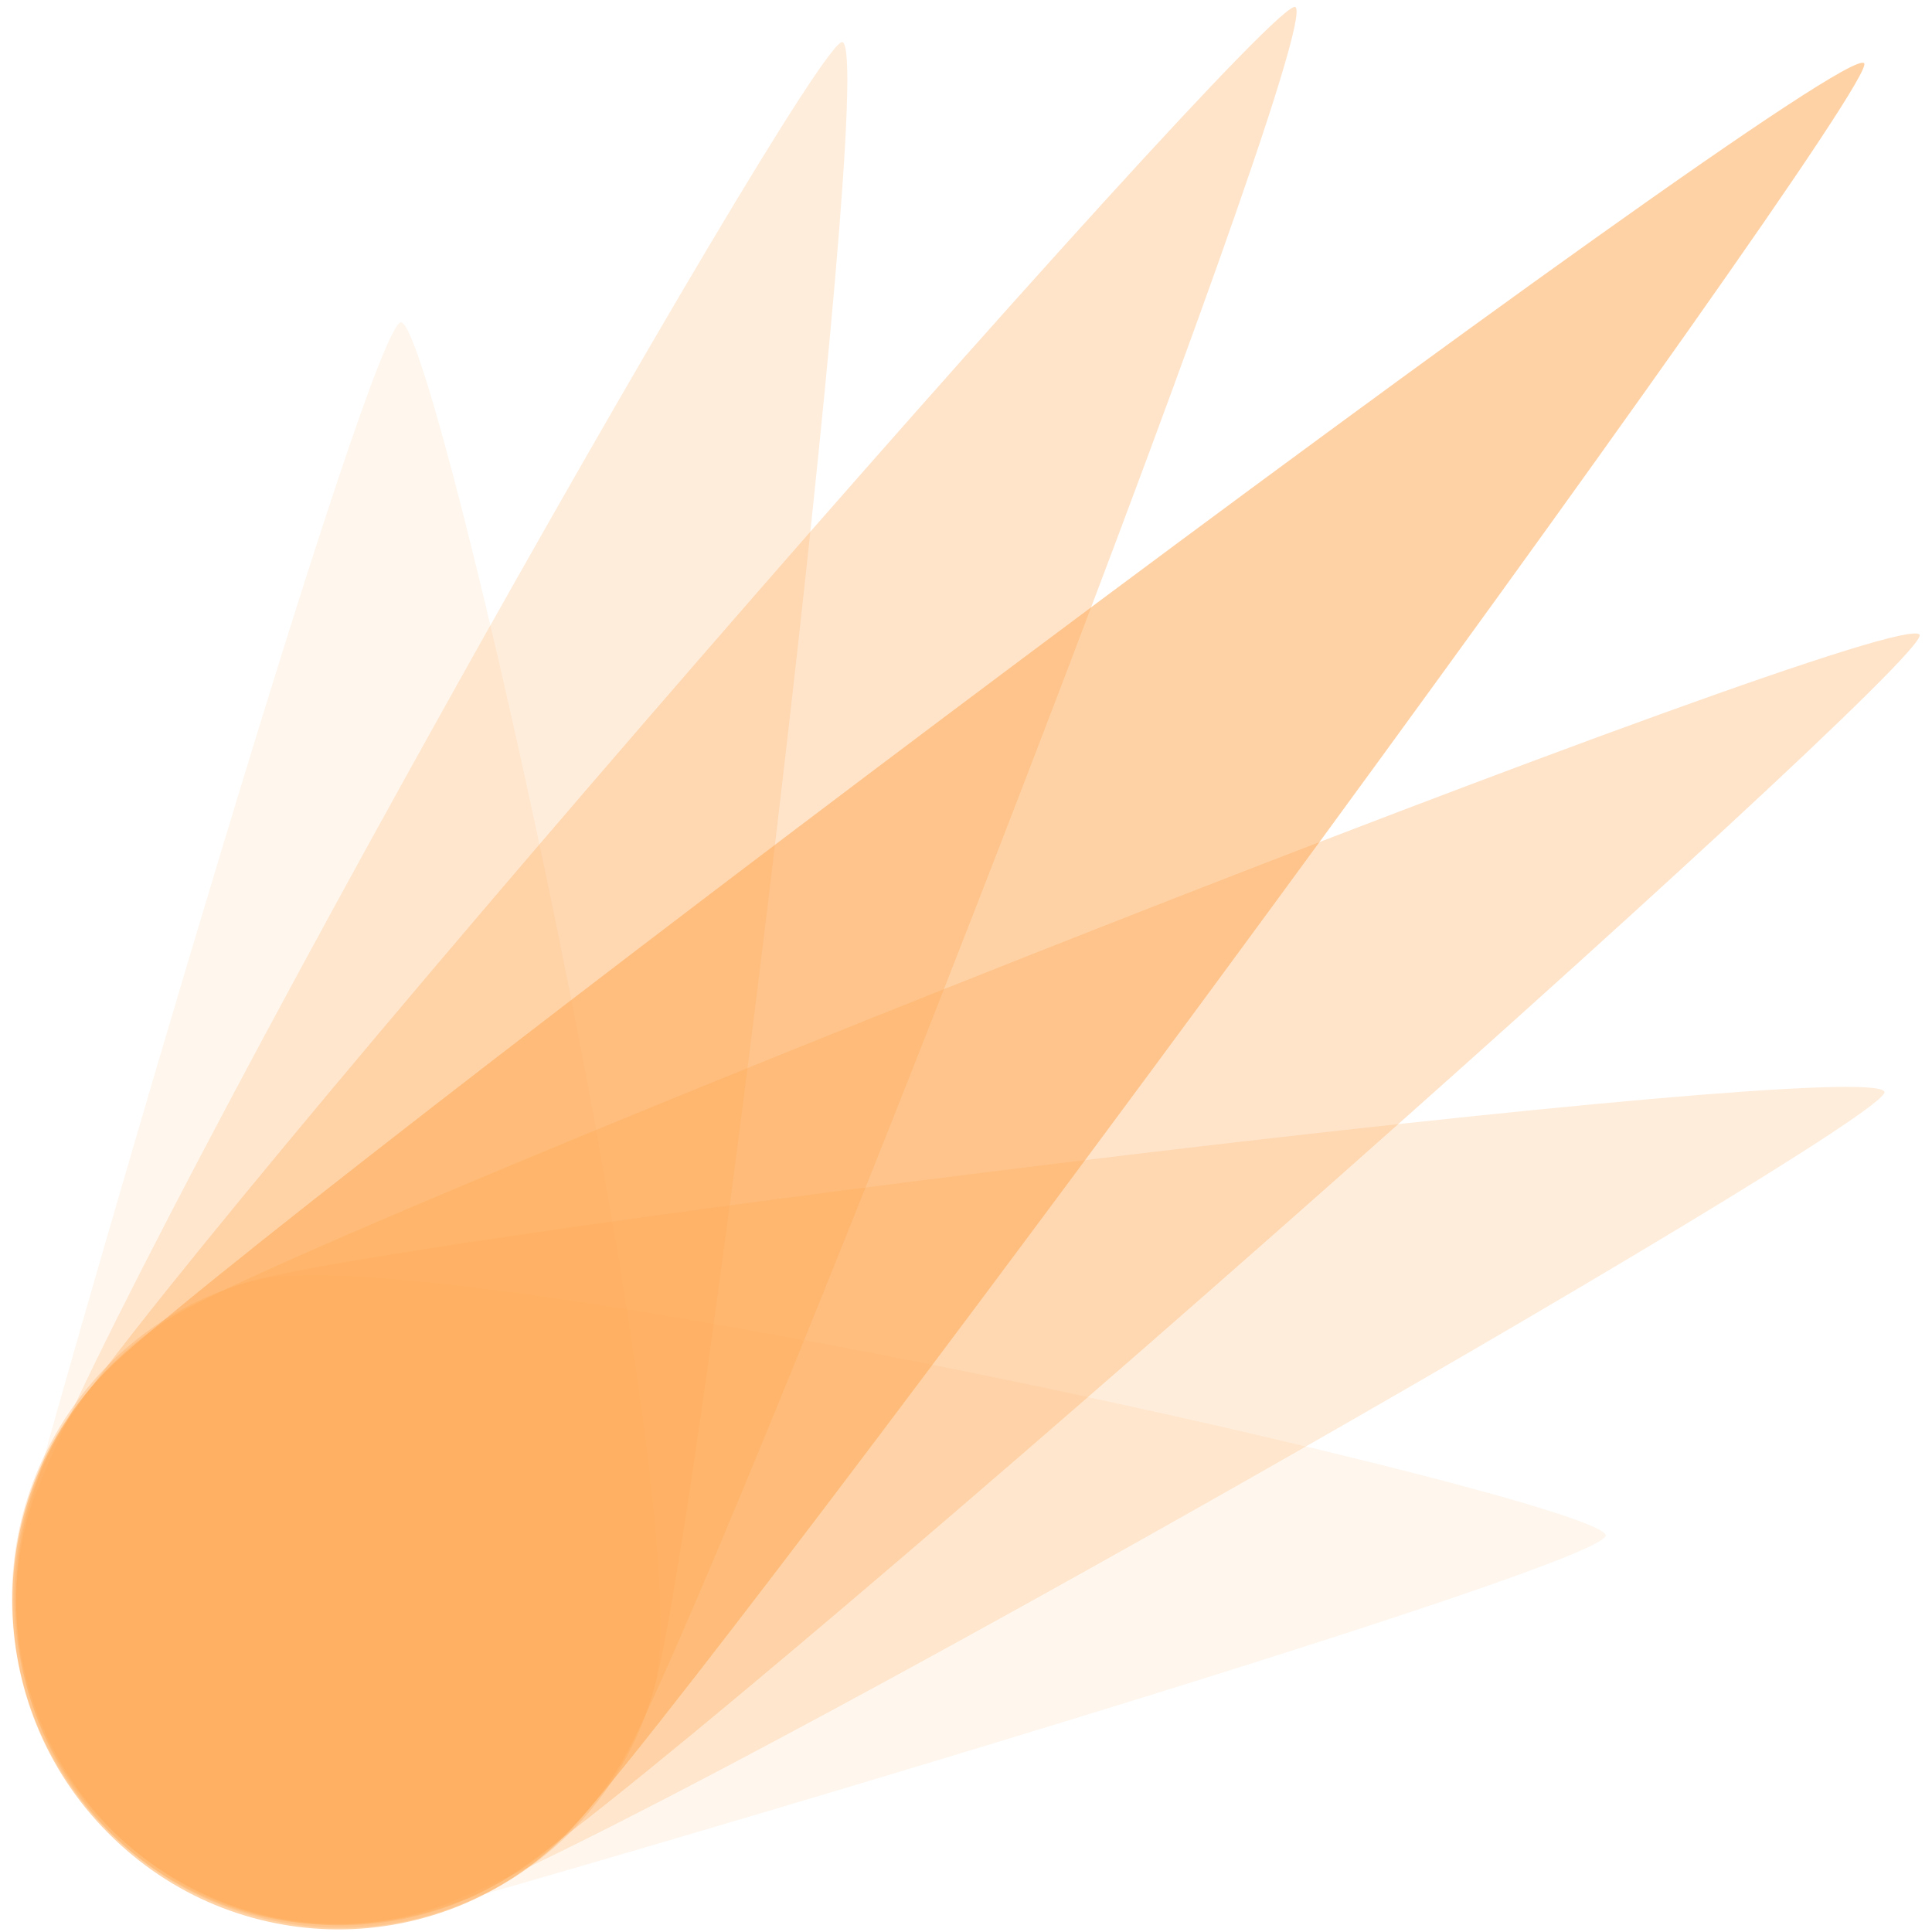
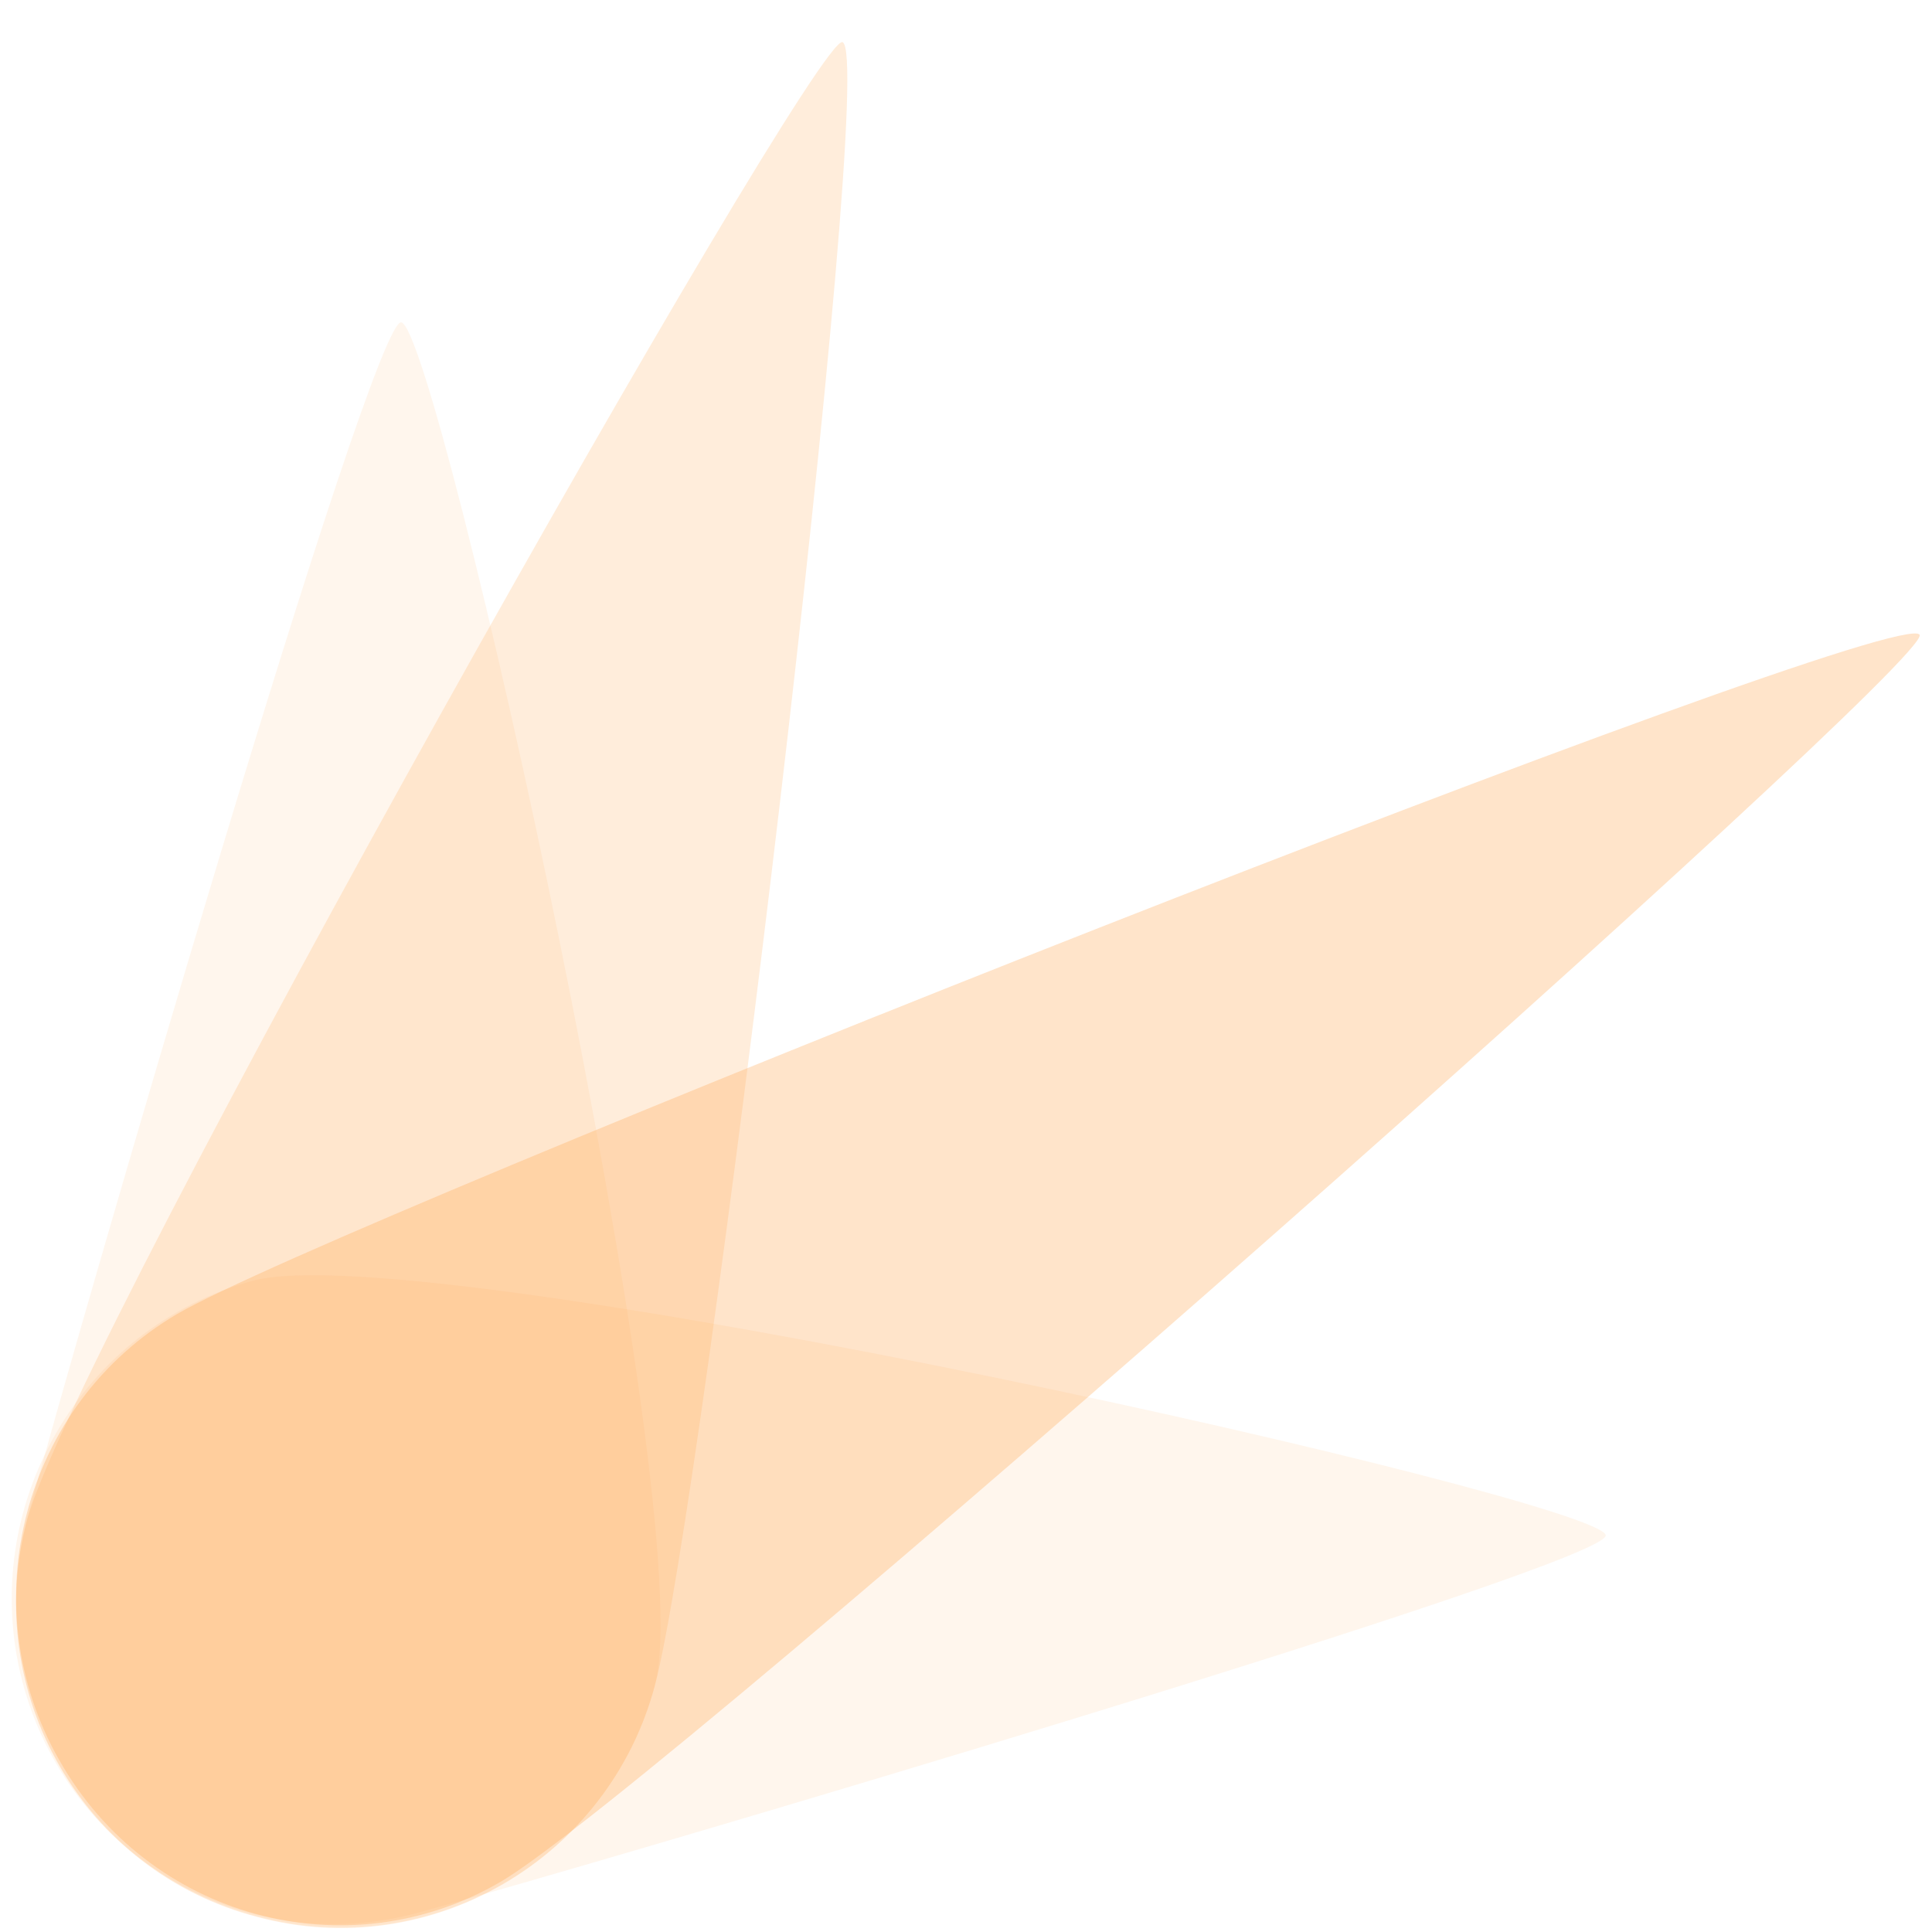
<svg xmlns="http://www.w3.org/2000/svg" width="800px" height="800px" viewBox="-1 0 258 258" version="1.1" preserveAspectRatio="xMidYMid">
  <g fill="#FFA64D">
-     <path d="M13.222,183.045 C30.007,165.978 244.278,4.782 247.936,8.44 C250.749,11.253 91.429,228.056 74.549,245.029 C57.67,262.001 30.289,261.814 13.41,244.747 C-3.563,227.681 -3.563,200.018 13.222,183.045 L13.222,183.045 Z" opacity="0.5">
- 
- </path>
    <path d="M22.693,175.449 C43.323,163.352 252.812,80.27 255.344,84.771 C257.313,88.24 86.552,239.308 65.829,251.311 C45.199,263.314 18.848,256.094 6.939,235.089 C-4.97,214.271 2.063,187.546 22.693,175.449 L22.693,175.449 Z" opacity="0.3">
- 
- </path>
-     <path d="M82.051,235.276 C94.054,214.459 176.387,3.47 171.979,0.938 C168.51,-1.032 18.661,171.042 6.658,191.859 C-5.251,212.677 1.969,239.215 22.787,251.124 C43.511,263.127 70.048,256 82.051,235.276 L82.051,235.276 Z" opacity="0.3">
- 
- </path>
-     <path d="M32.727,171.042 C55.795,164.759 249.248,140.847 250.655,145.817 C251.686,149.662 77.925,249.248 54.857,255.531 C31.789,261.814 8.158,247.936 2.063,224.586 C-4.032,201.237 9.752,177.325 32.727,171.042 L32.727,171.042 Z" opacity="0.2">

</path>
    <path d="M32.727,171.042 C55.795,164.759 212.114,200.111 213.427,204.988 C214.459,208.832 77.832,249.155 54.763,255.437 C31.695,261.72 8.064,247.842 1.969,224.492 C-4.032,201.237 9.752,177.325 32.727,171.042 L32.727,171.042 Z" opacity="0.1">

</path>
    <path d="M86.459,225.055 C92.741,201.799 57.577,44.355 52.607,43.042 C48.762,42.01 8.815,179.575 2.626,202.831 C-3.563,226.086 10.221,249.905 33.383,255.906 C56.451,262.095 80.27,248.311 86.459,225.055 L86.459,225.055 Z" opacity="0.1">

</path>
    <path d="M86.459,225.055 C92.741,201.799 116.372,6.939 111.496,5.626 C107.651,4.595 8.908,179.575 2.626,202.925 C-3.563,226.18 10.221,249.999 33.383,256 C56.451,262.189 80.27,248.311 86.459,225.055 L86.459,225.055 Z" opacity="0.2">

</path>
  </g>
</svg>